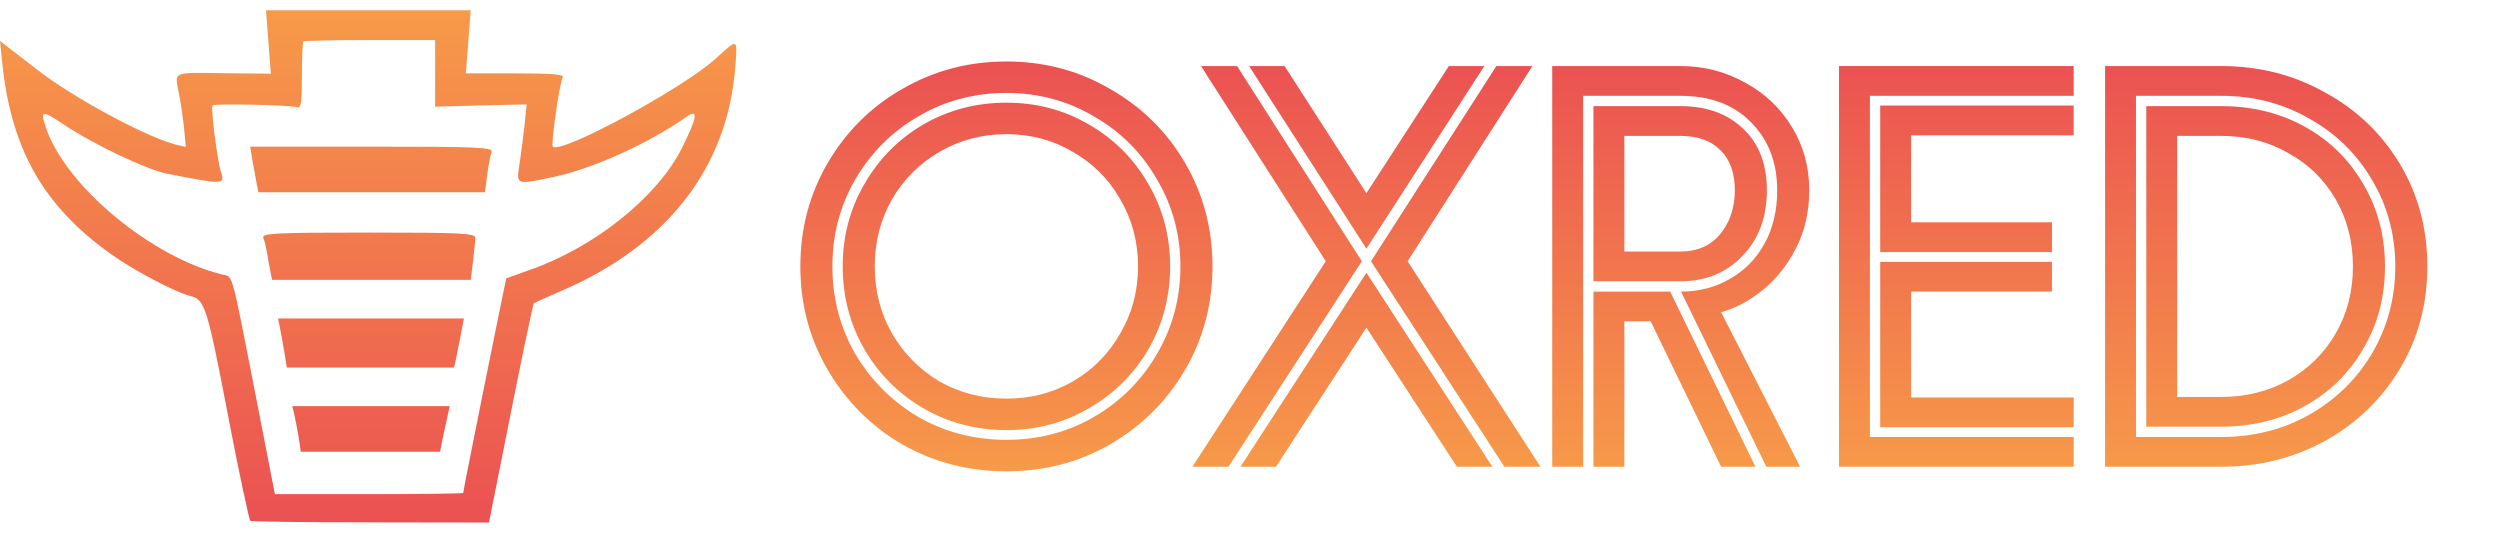
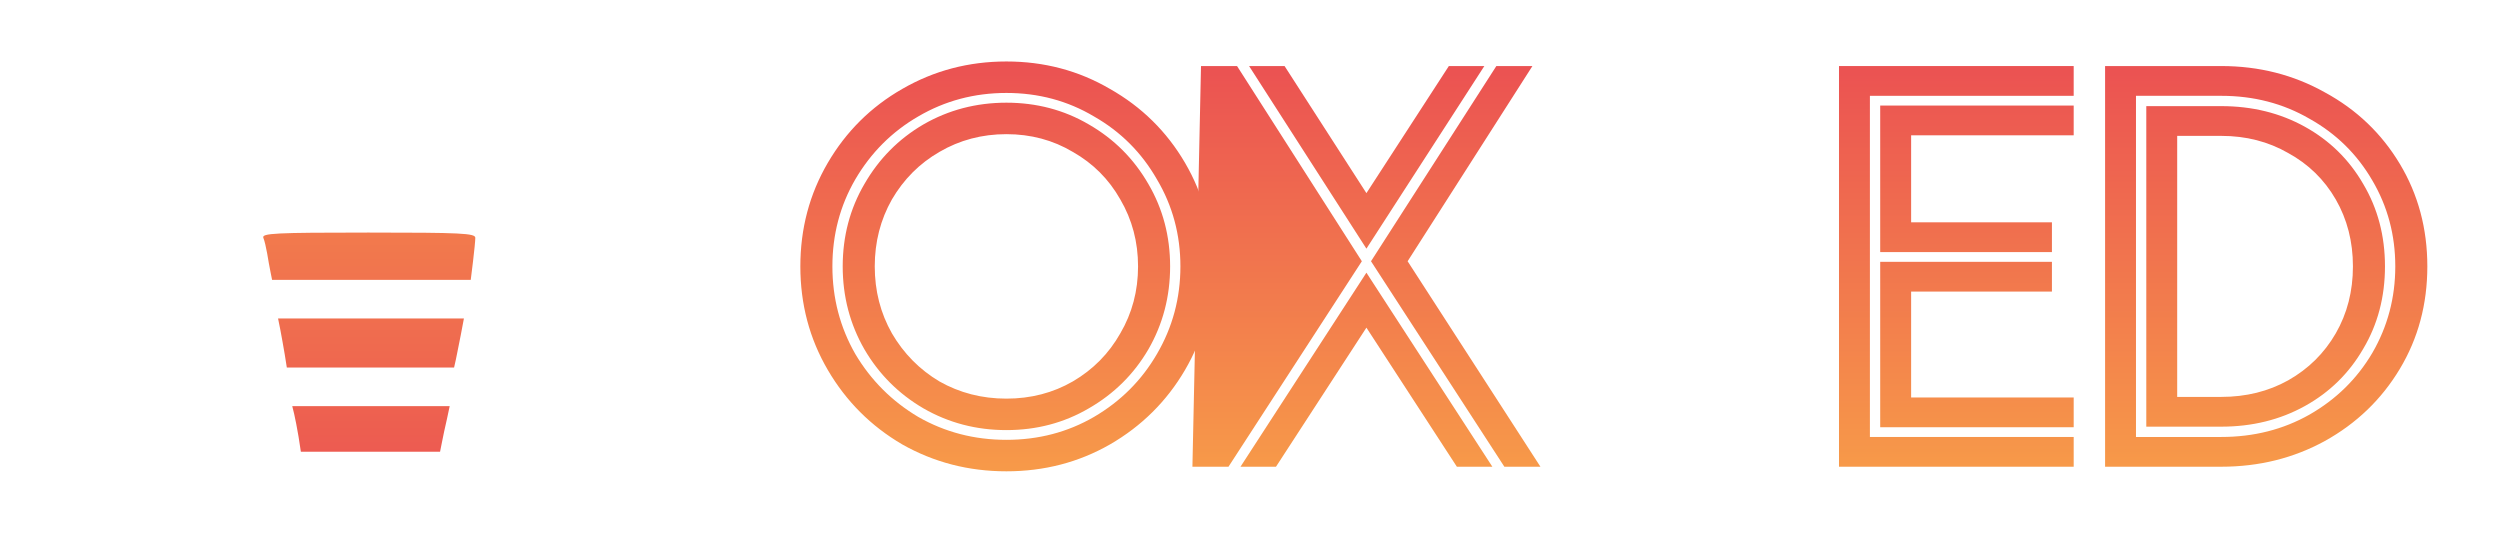
<svg xmlns="http://www.w3.org/2000/svg" width="122" height="26" viewBox="0 0 122 26" fill="none">
  <path d="M49.113 23C47.269 23 45.575 22.562 44.029 21.687C42.502 20.793 41.291 19.583 40.398 18.056C39.504 16.529 39.057 14.844 39.057 13C39.057 11.156 39.504 9.471 40.398 7.944C41.291 6.417 42.502 5.216 44.029 4.341C45.575 3.447 47.269 3 49.113 3C50.956 3 52.642 3.447 54.169 4.341C55.714 5.216 56.934 6.417 57.828 7.944C58.722 9.471 59.169 11.156 59.169 13C59.169 14.844 58.722 16.529 57.828 18.056C56.934 19.583 55.714 20.793 54.169 21.687C52.642 22.562 50.956 23 49.113 23ZM49.113 21.464C50.677 21.464 52.102 21.091 53.386 20.346C54.69 19.583 55.714 18.559 56.459 17.274C57.222 15.97 57.604 14.546 57.604 13C57.604 11.454 57.222 10.039 56.459 8.754C55.714 7.451 54.69 6.426 53.386 5.682C52.102 4.918 50.677 4.536 49.113 4.536C47.548 4.536 46.114 4.918 44.811 5.682C43.526 6.426 42.502 7.451 41.738 8.754C40.993 10.039 40.621 11.454 40.621 13C40.621 14.546 40.993 15.97 41.738 17.274C42.502 18.559 43.526 19.583 44.811 20.346C46.114 21.091 47.548 21.464 49.113 21.464ZM49.113 20.989C47.642 20.989 46.291 20.635 45.062 19.927C43.852 19.22 42.893 18.261 42.185 17.05C41.478 15.821 41.124 14.471 41.124 13C41.124 11.529 41.478 10.188 42.185 8.978C42.893 7.749 43.852 6.78 45.062 6.073C46.291 5.365 47.642 5.011 49.113 5.011C50.584 5.011 51.925 5.365 53.135 6.073C54.364 6.78 55.332 7.749 56.04 8.978C56.748 10.188 57.102 11.529 57.102 13C57.102 14.471 56.748 15.821 56.04 17.05C55.332 18.261 54.364 19.22 53.135 19.927C51.925 20.635 50.584 20.989 49.113 20.989ZM49.113 19.453C50.304 19.453 51.385 19.173 52.353 18.614C53.34 18.037 54.113 17.255 54.671 16.268C55.249 15.281 55.537 14.192 55.537 13C55.537 11.808 55.249 10.719 54.671 9.732C54.113 8.745 53.34 7.972 52.353 7.413C51.385 6.836 50.304 6.547 49.113 6.547C47.921 6.547 46.831 6.836 45.844 7.413C44.876 7.972 44.103 8.745 43.526 9.732C42.967 10.719 42.688 11.808 42.688 13C42.688 14.192 42.967 15.281 43.526 16.268C44.103 17.255 44.876 18.037 45.844 18.614C46.831 19.173 47.921 19.453 49.113 19.453Z" fill="url(#paint0_linear_2600_5367)" />
-   <path d="M58.609 3.223H60.368L66.458 12.749L59.95 22.776H58.19L64.698 12.749L58.609 3.223ZM70.704 3.223H72.436L66.681 12.134L60.955 3.223H62.687L66.681 9.425L70.704 3.223ZM74.782 3.223L68.692 12.749L75.173 22.776H73.413L66.905 12.749L73.022 3.223H74.782ZM62.268 22.776H60.536L66.681 13.307L72.827 22.776H71.095L66.681 15.989L62.268 22.776Z" fill="url(#paint1_linear_2600_5367)" />
-   <path d="M88.291 9.285C88.291 10.328 88.077 11.268 87.649 12.106C87.221 12.944 86.671 13.633 86.001 14.173C85.349 14.695 84.679 15.048 83.99 15.235L87.844 22.776H86.196L82.034 14.229C82.909 14.229 83.701 14.024 84.409 13.614C85.135 13.205 85.703 12.628 86.112 11.883C86.522 11.138 86.727 10.272 86.727 9.285C86.727 7.926 86.299 6.817 85.442 5.961C84.604 5.104 83.459 4.676 82.006 4.676H77.258V22.776H75.749V3.223H82.006C83.142 3.223 84.194 3.493 85.163 4.034C86.131 4.555 86.895 5.281 87.453 6.212C88.012 7.125 88.291 8.149 88.291 9.285ZM86.224 9.285C86.224 10.607 85.824 11.678 85.023 12.497C84.241 13.317 83.235 13.726 82.006 13.726H77.76V5.179H82.006C83.273 5.179 84.287 5.542 85.051 6.268C85.833 6.994 86.224 8 86.224 9.285ZM79.269 6.631V12.274H82.006C82.826 12.274 83.468 11.994 83.934 11.436C84.418 10.858 84.66 10.142 84.66 9.285C84.66 8.447 84.427 7.795 83.962 7.33C83.496 6.864 82.844 6.631 82.006 6.631H79.269ZM77.76 22.776V14.229H81.504L85.665 22.776H83.99L80.554 15.682H79.269V22.776H77.76Z" fill="url(#paint2_linear_2600_5367)" />
+   <path d="M58.609 3.223H60.368L66.458 12.749L59.95 22.776H58.19L58.609 3.223ZM70.704 3.223H72.436L66.681 12.134L60.955 3.223H62.687L66.681 9.425L70.704 3.223ZM74.782 3.223L68.692 12.749L75.173 22.776H73.413L66.905 12.749L73.022 3.223H74.782ZM62.268 22.776H60.536L66.681 13.307L72.827 22.776H71.095L66.681 15.989L62.268 22.776Z" fill="url(#paint1_linear_2600_5367)" />
  <path d="M89.743 22.776V3.223H101.196V4.676H91.251V21.324H101.196V22.776H89.743ZM100.134 12.302H91.754V5.151H101.196V6.603H93.263V10.849H100.134V12.302ZM100.134 14.229H93.263V19.397H101.196V20.849H91.754V12.777H100.134V14.229Z" fill="url(#paint3_linear_2600_5367)" />
  <path d="M102.728 22.776V3.223H108.398C110.242 3.223 111.927 3.652 113.454 4.508C114.999 5.346 116.219 6.51 117.113 8C118.007 9.49 118.454 11.156 118.454 13C118.454 14.844 118.007 16.51 117.113 18C116.219 19.49 114.999 20.663 113.454 21.52C111.927 22.358 110.242 22.776 108.398 22.776H102.728ZM108.398 21.324C109.981 21.324 111.415 20.961 112.7 20.235C114.003 19.49 115.027 18.484 115.772 17.218C116.517 15.933 116.89 14.527 116.89 13C116.89 11.473 116.517 10.076 115.772 8.81C115.027 7.525 114.003 6.52 112.7 5.793C111.415 5.048 109.981 4.676 108.398 4.676H104.236V21.324H108.398ZM104.739 20.821V5.179H108.398C109.906 5.179 111.266 5.514 112.476 6.184C113.687 6.855 114.636 7.786 115.325 8.978C116.033 10.169 116.387 11.51 116.387 13C116.387 14.49 116.033 15.831 115.325 17.022C114.636 18.214 113.687 19.145 112.476 19.816C111.266 20.486 109.906 20.821 108.398 20.821H104.739ZM108.398 19.369C109.608 19.369 110.698 19.099 111.666 18.559C112.653 18 113.426 17.236 113.985 16.268C114.543 15.3 114.823 14.21 114.823 13C114.823 11.79 114.543 10.7 113.985 9.732C113.426 8.764 112.653 8.009 111.666 7.469C110.698 6.911 109.608 6.631 108.398 6.631H106.247V19.369H108.398Z" fill="url(#paint4_linear_2600_5367)" />
-   <path d="M13.099 2.049L13.219 3.597L10.969 3.572C8.359 3.537 8.522 3.469 8.727 4.538C8.821 5 8.932 5.779 8.984 6.275L9.069 7.173L8.607 7.062C7.213 6.729 3.568 4.769 1.839 3.418C1.283 2.99 0.642 2.493 0.419 2.322L0 1.997L0.103 3.007C0.53 7.25 2.096 10.031 5.407 12.393C6.511 13.188 8.547 14.258 9.292 14.446C10.01 14.626 10.104 14.934 11.225 20.777C11.61 22.814 12.158 25.355 12.209 25.414C12.252 25.457 14.887 25.491 18.07 25.491L23.862 25.5L24.923 20.178C25.505 17.252 26.018 14.831 26.052 14.797C26.087 14.771 26.651 14.514 27.31 14.232C32.52 12.025 35.524 8.183 35.883 3.246C35.986 1.843 36.028 1.86 34.925 2.861C33.308 4.324 27.361 7.541 26.976 7.156C26.874 7.054 27.31 4.034 27.456 3.785C27.558 3.631 27.011 3.58 25.163 3.58H22.733L22.852 2.04L22.972 0.5H17.976H12.979L13.099 2.049ZM21.235 3.58V5.206L23.468 5.146L25.702 5.094L25.59 6.172C25.522 6.771 25.411 7.627 25.342 8.072C25.341 8.081 25.339 8.091 25.338 8.1C25.282 8.468 25.248 8.688 25.343 8.796C25.485 8.958 25.913 8.868 26.982 8.643C27.005 8.638 27.029 8.633 27.053 8.628C28.944 8.226 31.682 6.985 33.513 5.693C34.095 5.283 34.026 5.728 33.282 7.216C32.084 9.612 29.021 12.067 25.856 13.171C25.248 13.385 24.726 13.573 24.709 13.582C24.683 13.599 22.604 23.926 22.604 24.054C22.604 24.088 20.534 24.114 18.01 24.114H13.415L12.44 19.109C12.348 18.638 12.263 18.207 12.186 17.812C11.454 14.08 11.354 13.57 11.084 13.453C11.042 13.435 10.995 13.426 10.94 13.416C10.907 13.41 10.871 13.403 10.832 13.394C7.349 12.529 3.166 9.039 2.233 6.207C1.959 5.377 2.062 5.368 3.114 6.078C4.543 7.037 7.127 8.269 8.145 8.474C10.883 9.013 10.994 9.013 10.789 8.414C10.609 7.875 10.275 5.24 10.37 5.146C10.472 5.043 14.203 5.129 14.485 5.231C14.69 5.308 14.733 5.043 14.733 3.708C14.733 2.827 14.767 2.066 14.802 2.023C14.844 1.989 16.307 1.954 18.053 1.954H21.235V3.58Z" fill="url(#paint5_linear_2600_5367)" />
-   <path d="M12.517 8.91L12.611 9.381H18.138H23.665L23.776 8.525C23.836 8.055 23.939 7.55 23.99 7.413C24.076 7.191 23.331 7.156 18.147 7.156H12.209L12.312 7.798C12.346 7.975 12.385 8.191 12.422 8.395C12.458 8.595 12.491 8.783 12.517 8.91Z" fill="url(#paint6_linear_2600_5367)" />
  <path d="M12.851 11.605C12.911 11.742 12.988 12.093 13.039 12.375C13.082 12.658 13.159 13.06 13.201 13.274L13.278 13.659H18.13H22.972L23.083 12.76C23.143 12.264 23.195 11.742 23.195 11.605C23.195 11.383 22.502 11.349 17.976 11.349C13.407 11.349 12.765 11.383 12.851 11.605Z" fill="url(#paint7_linear_2600_5367)" />
  <path d="M13.681 16.097C13.741 16.405 13.835 16.944 13.895 17.295L13.997 17.937H18.078H22.159L22.245 17.552C22.256 17.494 22.273 17.412 22.293 17.316C22.346 17.053 22.422 16.679 22.485 16.354L22.639 15.541H18.104H13.569L13.681 16.097Z" fill="url(#paint8_linear_2600_5367)" />
  <path d="M14.356 20.204C14.408 20.418 14.502 20.914 14.57 21.316L14.682 22.044H18.078H21.475L21.569 21.573C21.62 21.316 21.723 20.811 21.808 20.461L21.945 19.819H18.104H14.262L14.356 20.204Z" fill="url(#paint9_linear_2600_5367)" />
  <defs>
    <linearGradient id="paint0_linear_2600_5367" x1="78.755" y1="3" x2="78.755" y2="23" gradientUnits="userSpaceOnUse">
      <stop stop-color="#EB5152" />
      <stop offset="1" stop-color="#F79A49" />
    </linearGradient>
    <linearGradient id="paint1_linear_2600_5367" x1="78.755" y1="3" x2="78.755" y2="23" gradientUnits="userSpaceOnUse">
      <stop stop-color="#EB5152" />
      <stop offset="1" stop-color="#F79A49" />
    </linearGradient>
    <linearGradient id="paint2_linear_2600_5367" x1="78.755" y1="3" x2="78.755" y2="23" gradientUnits="userSpaceOnUse">
      <stop stop-color="#EB5152" />
      <stop offset="1" stop-color="#F79A49" />
    </linearGradient>
    <linearGradient id="paint3_linear_2600_5367" x1="78.755" y1="3" x2="78.755" y2="23" gradientUnits="userSpaceOnUse">
      <stop stop-color="#EB5152" />
      <stop offset="1" stop-color="#F79A49" />
    </linearGradient>
    <linearGradient id="paint4_linear_2600_5367" x1="78.755" y1="3" x2="78.755" y2="23" gradientUnits="userSpaceOnUse">
      <stop stop-color="#EB5152" />
      <stop offset="1" stop-color="#F79A49" />
    </linearGradient>
    <linearGradient id="paint5_linear_2600_5367" x1="17.966" y1="25.5" x2="17.966" y2="0.5" gradientUnits="userSpaceOnUse">
      <stop stop-color="#EB5152" />
      <stop offset="1" stop-color="#F79A49" />
    </linearGradient>
    <linearGradient id="paint6_linear_2600_5367" x1="17.966" y1="25.5" x2="17.966" y2="0.5" gradientUnits="userSpaceOnUse">
      <stop stop-color="#EB5152" />
      <stop offset="1" stop-color="#F79A49" />
    </linearGradient>
    <linearGradient id="paint7_linear_2600_5367" x1="17.966" y1="25.5" x2="17.966" y2="0.5" gradientUnits="userSpaceOnUse">
      <stop stop-color="#EB5152" />
      <stop offset="1" stop-color="#F79A49" />
    </linearGradient>
    <linearGradient id="paint8_linear_2600_5367" x1="17.966" y1="25.5" x2="17.966" y2="0.5" gradientUnits="userSpaceOnUse">
      <stop stop-color="#EB5152" />
      <stop offset="1" stop-color="#F79A49" />
    </linearGradient>
    <linearGradient id="paint9_linear_2600_5367" x1="17.966" y1="25.5" x2="17.966" y2="0.5" gradientUnits="userSpaceOnUse">
      <stop stop-color="#EB5152" />
      <stop offset="1" stop-color="#F79A49" />
    </linearGradient>
  </defs>
</svg>